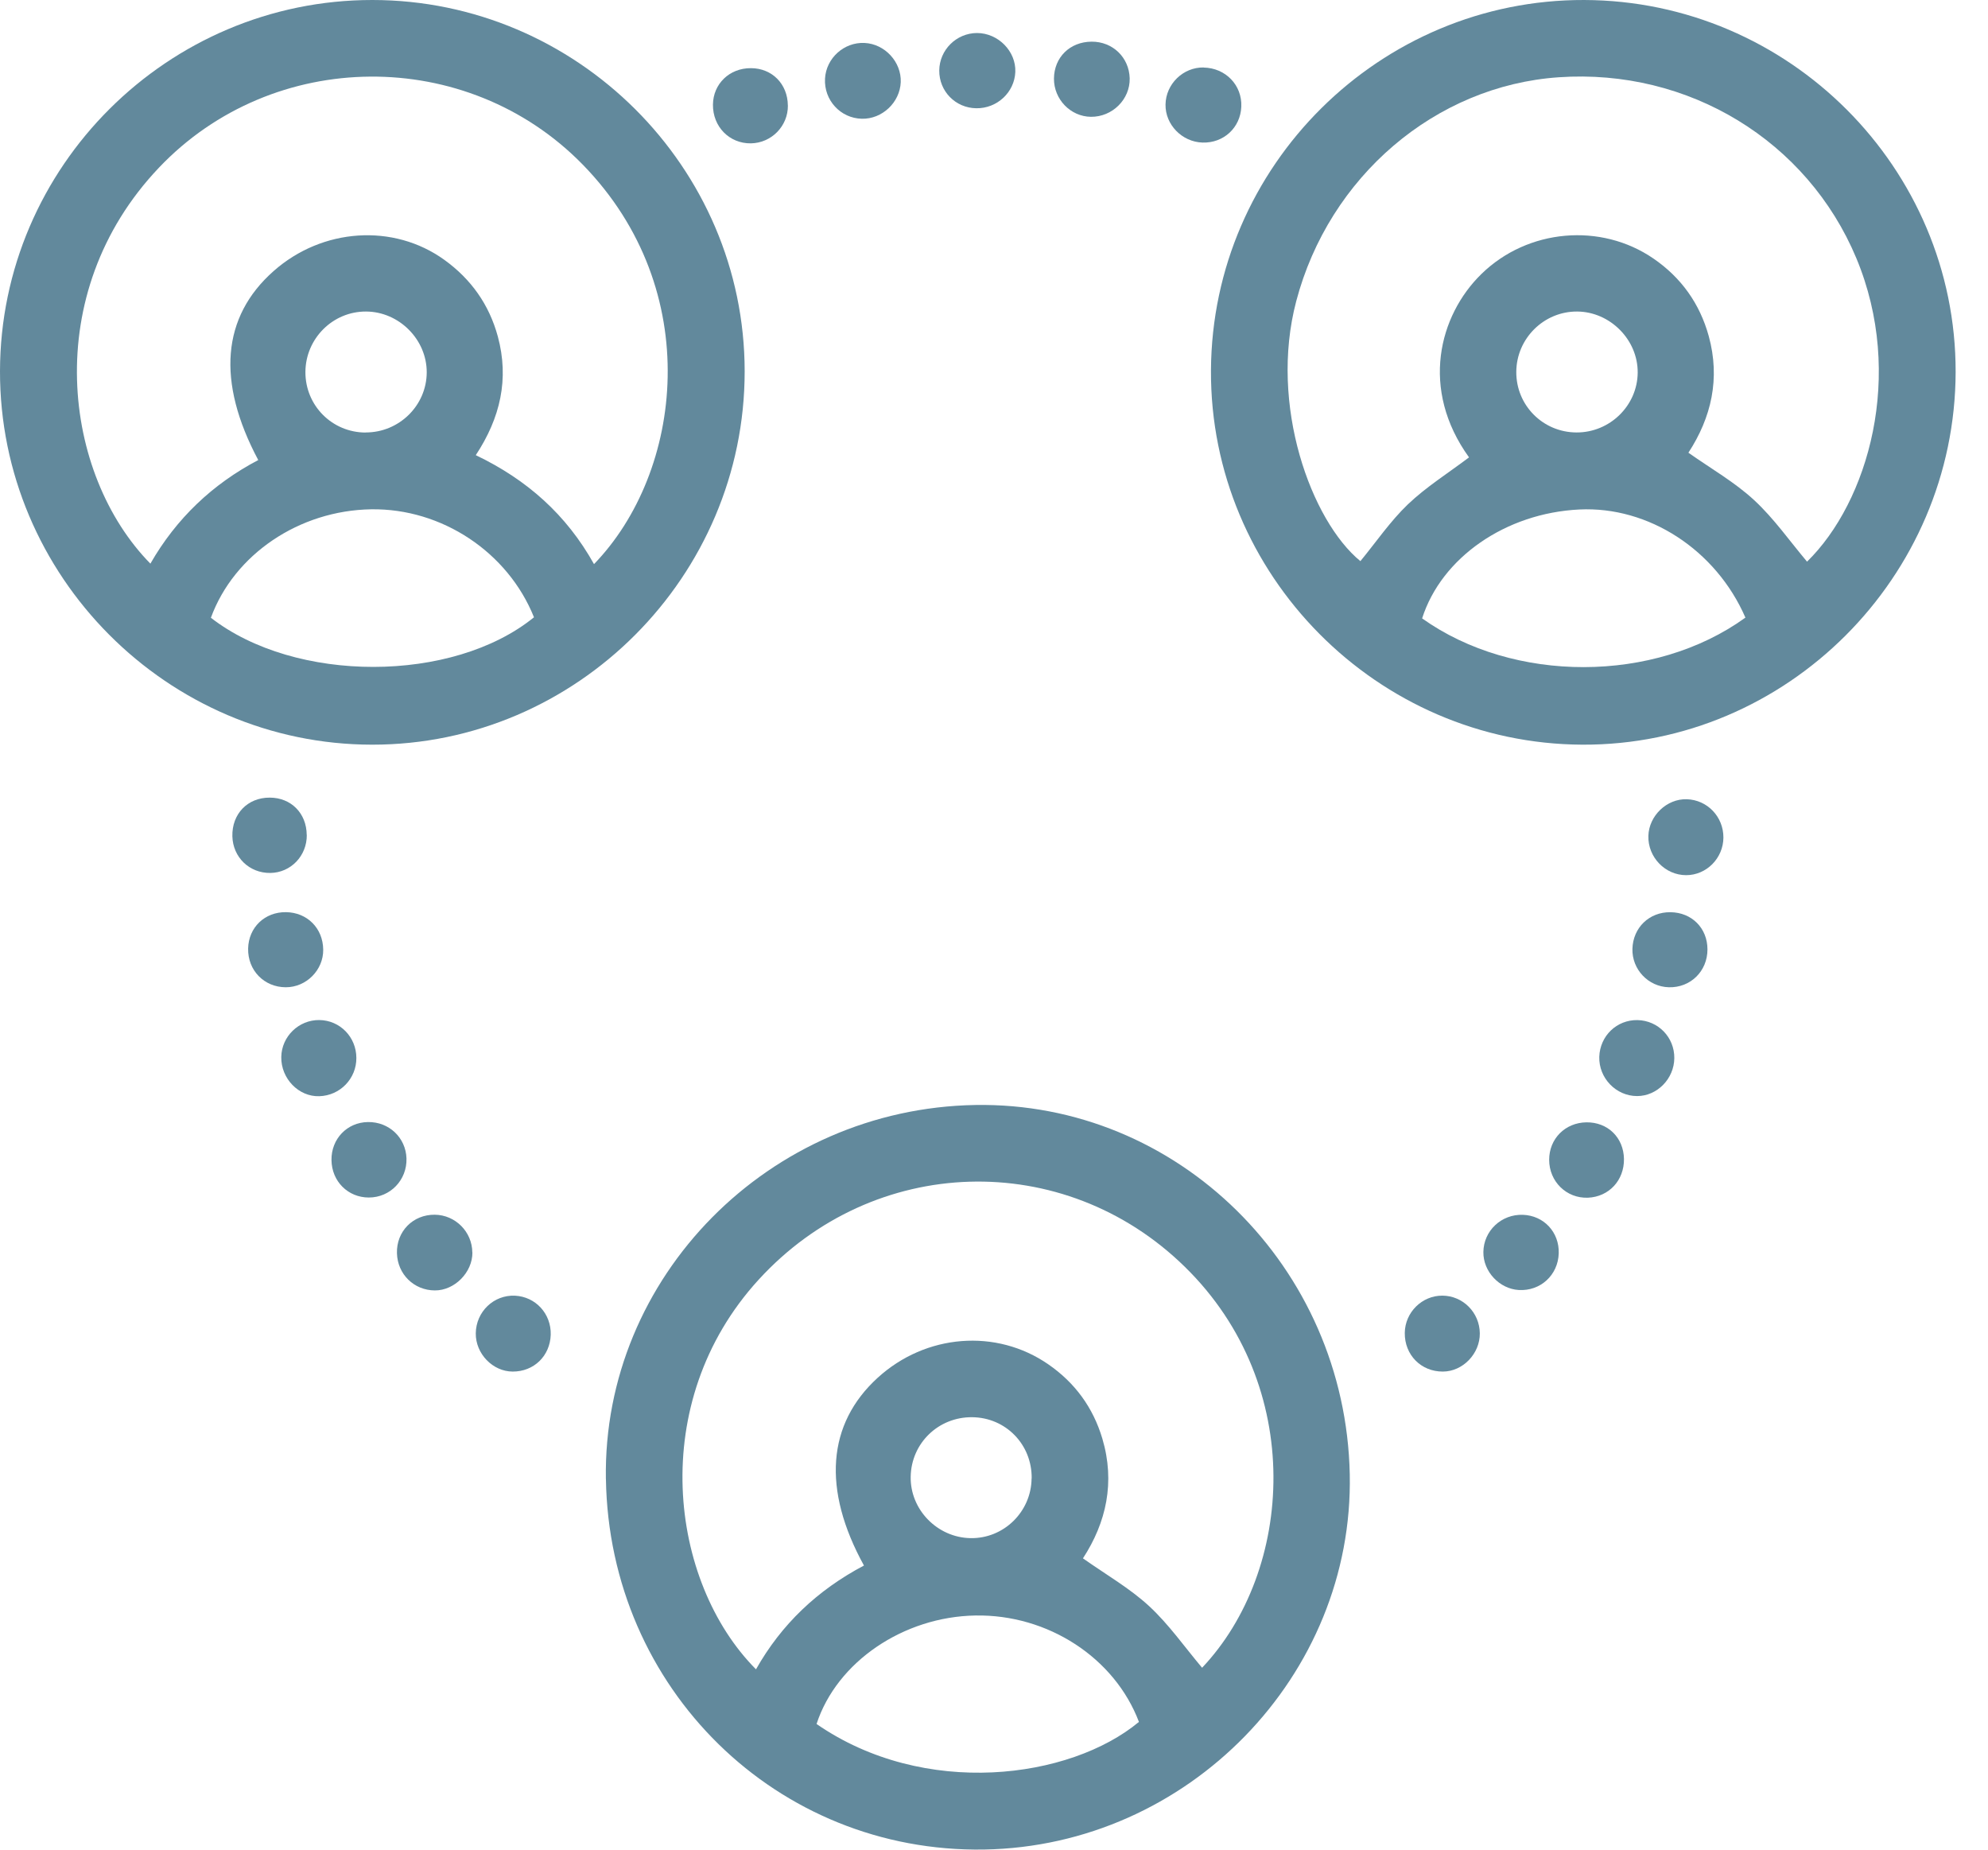
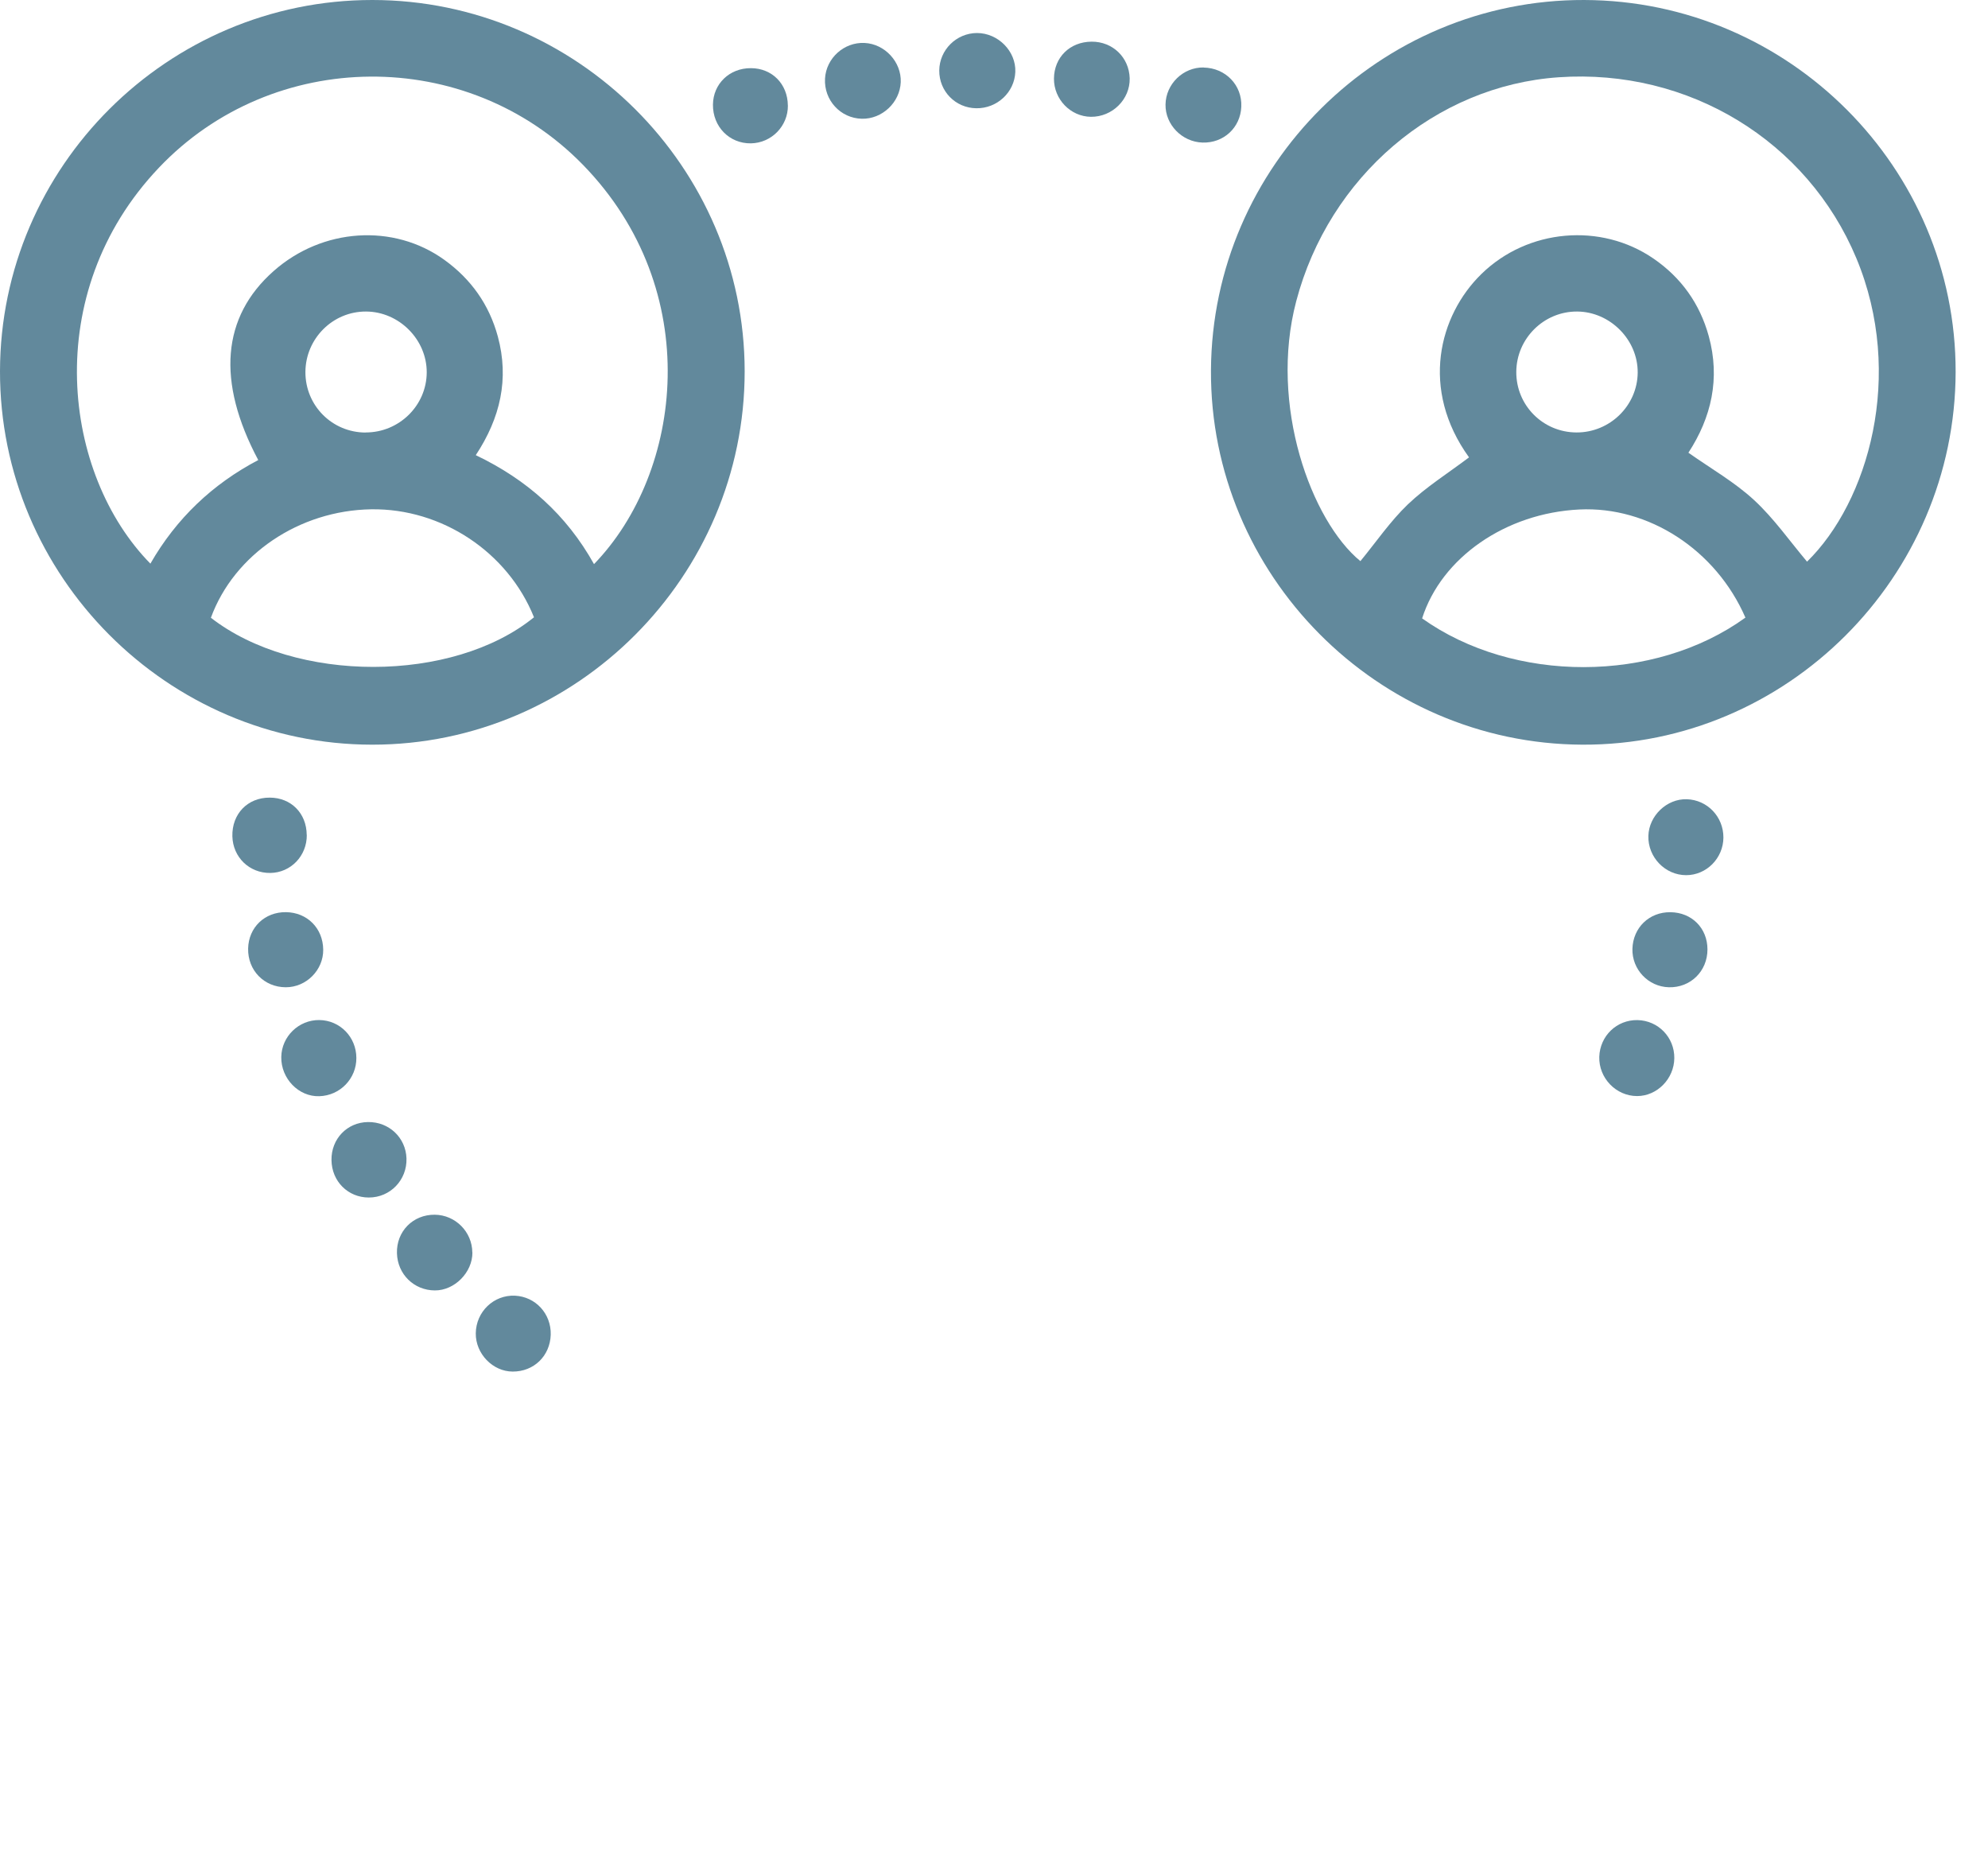
<svg xmlns="http://www.w3.org/2000/svg" width="43" height="40" viewBox="0 0 43 40" fill="none">
  <g clip-path="url(#clip0_1277_6497)">
-     <path d="M13.105 31.986C13.035 27.614 16.634 23.971 21.097 23.896C25.474 23.823 29.101 27.399 29.195 31.879C29.286 36.238 25.696 39.922 21.287 39.997C16.806 40.071 13.178 36.519 13.106 31.985L13.105 31.986ZM18.688 33.857C17.779 32.206 17.892 30.791 18.984 29.795C20.023 28.847 21.55 28.724 22.677 29.506C23.25 29.902 23.643 30.438 23.843 31.109C24.124 32.054 23.929 32.925 23.424 33.7C23.924 34.053 24.433 34.344 24.853 34.731C25.282 35.127 25.623 35.618 26.001 36.066C27.979 33.977 28.263 29.975 25.628 27.396C23.009 24.831 18.89 24.959 16.408 27.675C13.979 30.332 14.476 34.214 16.352 36.1C16.902 35.126 17.68 34.387 18.688 33.855V33.857ZM17.662 37.282C19.992 38.895 23.146 38.475 24.635 37.237C24.109 35.849 22.665 34.909 21.099 34.936C19.541 34.962 18.101 35.937 17.662 37.282ZM22.315 31.971C22.323 31.238 21.756 30.656 21.029 30.648C20.299 30.64 19.711 31.208 19.698 31.933C19.684 32.645 20.273 33.25 20.991 33.263C21.71 33.277 22.307 32.693 22.313 31.97L22.315 31.971Z" fill="#62899C" />
    <path d="M34.266 3.63158e-05C38.695 0.013 42.308 3.634 42.3 8.044C42.29 12.483 38.647 16.122 34.228 16.104C29.794 16.086 26.168 12.431 26.193 8.006C26.218 3.584 29.846 -0.013 34.266 3.63158e-05ZM31.775 9.891C30.712 8.419 31.122 6.823 32.044 5.924C33.045 4.947 34.628 4.81 35.765 5.592C36.363 6.003 36.765 6.563 36.96 7.269C37.212 8.187 37.016 9.03 36.52 9.79C37.016 10.14 37.523 10.428 37.941 10.815C38.369 11.21 38.709 11.699 39.086 12.146C40.405 10.858 41.208 8.113 40.152 5.583C39.093 3.047 36.525 1.477 33.715 1.671C31.046 1.854 28.747 3.82 28.037 6.514C27.444 8.762 28.364 11.266 29.425 12.135C29.765 11.722 30.071 11.272 30.454 10.905C30.848 10.53 31.317 10.236 31.775 9.891ZM37.753 13.356C37.115 11.889 35.656 10.945 34.162 11.018C32.568 11.095 31.18 12.057 30.76 13.373C32.738 14.782 35.785 14.78 37.753 13.356ZM34.098 9.352C34.82 9.356 35.418 8.772 35.423 8.057C35.428 7.348 34.827 6.742 34.114 6.737C33.396 6.732 32.802 7.318 32.797 8.04C32.792 8.764 33.372 9.349 34.098 9.352Z" fill="#62899C" />
    <path d="M8.055 5.6746e-07C12.478 0.002 16.104 3.617 16.107 8.027C16.11 12.462 12.473 16.107 8.05 16.104C3.622 16.102 -0.01 12.457 -0 8.022C0.01 3.605 3.63 -0.002 8.055 5.6746e-07ZM12.847 12.201C14.772 10.215 15.254 6.277 12.607 3.562C10.099 0.993 5.904 1.029 3.437 3.627C0.848 6.353 1.365 10.269 3.253 12.189C3.814 11.211 4.6 10.466 5.586 9.949C4.679 8.247 4.8 6.851 5.917 5.863C6.971 4.929 8.513 4.827 9.612 5.62C10.188 6.036 10.58 6.585 10.768 7.277C11.016 8.194 10.823 9.037 10.291 9.843C11.396 10.372 12.249 11.127 12.848 12.199L12.847 12.201ZM4.56 13.358C6.386 14.78 9.792 14.777 11.55 13.349C10.985 11.94 9.555 10.991 8.029 11.014C6.472 11.038 5.064 11.988 4.562 13.358H4.56ZM7.908 9.352C8.632 9.354 9.227 8.771 9.23 8.054C9.233 7.343 8.632 6.74 7.918 6.737C7.199 6.733 6.609 7.322 6.606 8.045C6.604 8.771 7.183 9.352 7.908 9.354V9.352Z" fill="#62899C" />
    <path d="M19.483 1.776C19.465 2.216 19.081 2.578 18.642 2.568C18.179 2.558 17.819 2.166 17.845 1.699C17.87 1.257 18.257 0.907 18.7 0.929C19.139 0.949 19.499 1.34 19.483 1.776Z" fill="#62899C" />
    <path d="M23.609 0.901C24.066 0.897 24.423 1.241 24.435 1.694C24.445 2.148 24.06 2.531 23.596 2.526C23.154 2.521 22.794 2.146 22.797 1.7C22.801 1.239 23.141 0.905 23.609 0.901Z" fill="#62899C" />
    <path d="M26.034 1.461C26.509 1.469 26.869 1.842 26.849 2.307C26.831 2.761 26.467 3.097 26.011 3.083C25.567 3.07 25.202 2.695 25.21 2.259C25.218 1.814 25.593 1.452 26.034 1.459V1.461Z" fill="#62899C" />
    <path d="M10.218 27.085C10.221 27.515 9.833 27.908 9.407 27.906C8.954 27.905 8.599 27.556 8.586 27.103C8.572 26.629 8.933 26.264 9.405 26.269C9.85 26.274 10.213 26.639 10.216 27.084L10.218 27.085Z" fill="#62899C" />
    <path d="M11.912 28.865C11.897 29.324 11.547 29.663 11.089 29.661C10.658 29.66 10.286 29.275 10.291 28.834C10.296 28.367 10.679 27.999 11.139 28.02C11.586 28.042 11.925 28.412 11.912 28.865Z" fill="#62899C" />
-     <path d="M31.2 28.019C31.644 28.022 32.003 28.384 32.008 28.833C32.013 29.273 31.641 29.66 31.209 29.661C30.737 29.663 30.38 29.301 30.385 28.825C30.39 28.381 30.758 28.015 31.201 28.019H31.2Z" fill="#62899C" />
    <path d="M6.186 19.726C6.646 19.732 6.986 20.074 6.991 20.537C6.996 20.977 6.626 21.35 6.183 21.35C5.714 21.35 5.357 20.985 5.367 20.512C5.377 20.056 5.727 19.719 6.188 19.726H6.186Z" fill="#62899C" />
    <path d="M36.132 19.727C36.593 19.732 36.932 20.071 36.932 20.532C36.932 21.003 36.565 21.363 36.096 21.35C35.651 21.338 35.297 20.963 35.309 20.519C35.322 20.061 35.672 19.722 36.13 19.727H36.132Z" fill="#62899C" />
    <path d="M7.708 22.88C7.71 23.326 7.355 23.693 6.907 23.706C6.461 23.721 6.076 23.325 6.084 22.858C6.091 22.414 6.462 22.054 6.907 22.059C7.353 22.064 7.707 22.426 7.708 22.878V22.88Z" fill="#62899C" />
-     <path d="M32.94 26.271C33.394 26.287 33.729 26.647 33.715 27.105C33.7 27.576 33.318 27.925 32.85 27.897C32.431 27.872 32.08 27.497 32.085 27.077C32.09 26.616 32.475 26.254 32.941 26.271H32.94Z" fill="#62899C" />
    <path d="M21.117 2.341C20.666 2.335 20.312 1.973 20.316 1.524C20.32 1.079 20.686 0.716 21.132 0.714C21.59 0.714 21.98 1.11 21.961 1.558C21.942 1.998 21.565 2.348 21.117 2.341Z" fill="#62899C" />
    <path d="M36.215 22.882C36.211 23.329 35.844 23.703 35.41 23.703C34.954 23.703 34.579 23.313 34.592 22.854C34.607 22.402 34.97 22.052 35.418 22.06C35.866 22.069 36.219 22.432 36.215 22.882Z" fill="#62899C" />
    <path d="M37.277 18.111C37.275 18.558 36.912 18.926 36.471 18.926C36.016 18.926 35.641 18.536 35.654 18.077C35.666 17.64 36.054 17.27 36.485 17.284C36.928 17.297 37.279 17.662 37.277 18.113V18.111Z" fill="#62899C" />
    <path d="M17.042 2.282C17.046 2.726 16.687 3.093 16.241 3.1C15.777 3.106 15.416 2.74 15.421 2.262C15.426 1.813 15.778 1.472 16.241 1.474C16.699 1.474 17.037 1.816 17.041 2.28L17.042 2.282Z" fill="#62899C" />
-     <path d="M35.126 25.063C35.132 25.526 34.8 25.882 34.347 25.901C33.883 25.919 33.508 25.552 33.508 25.081C33.508 24.627 33.853 24.278 34.313 24.271C34.775 24.265 35.119 24.6 35.126 25.064V25.063Z" fill="#62899C" />
    <path d="M7.959 24.265C8.414 24.258 8.777 24.602 8.792 25.05C8.807 25.517 8.442 25.897 7.978 25.897C7.526 25.897 7.176 25.547 7.17 25.088C7.163 24.63 7.507 24.271 7.958 24.265H7.959Z" fill="#62899C" />
    <path d="M6.636 18.053C6.641 18.508 6.29 18.873 5.846 18.878C5.393 18.883 5.038 18.539 5.026 18.085C5.015 17.601 5.355 17.247 5.834 17.249C6.295 17.249 6.631 17.587 6.634 18.055L6.636 18.053Z" fill="#62899C" />
  </g>
  <defs>
    <clipPath id="clip0_1277_6497">
      <rect width="42.3" height="40" fill="white" />
    </clipPath>
  </defs>
</svg>